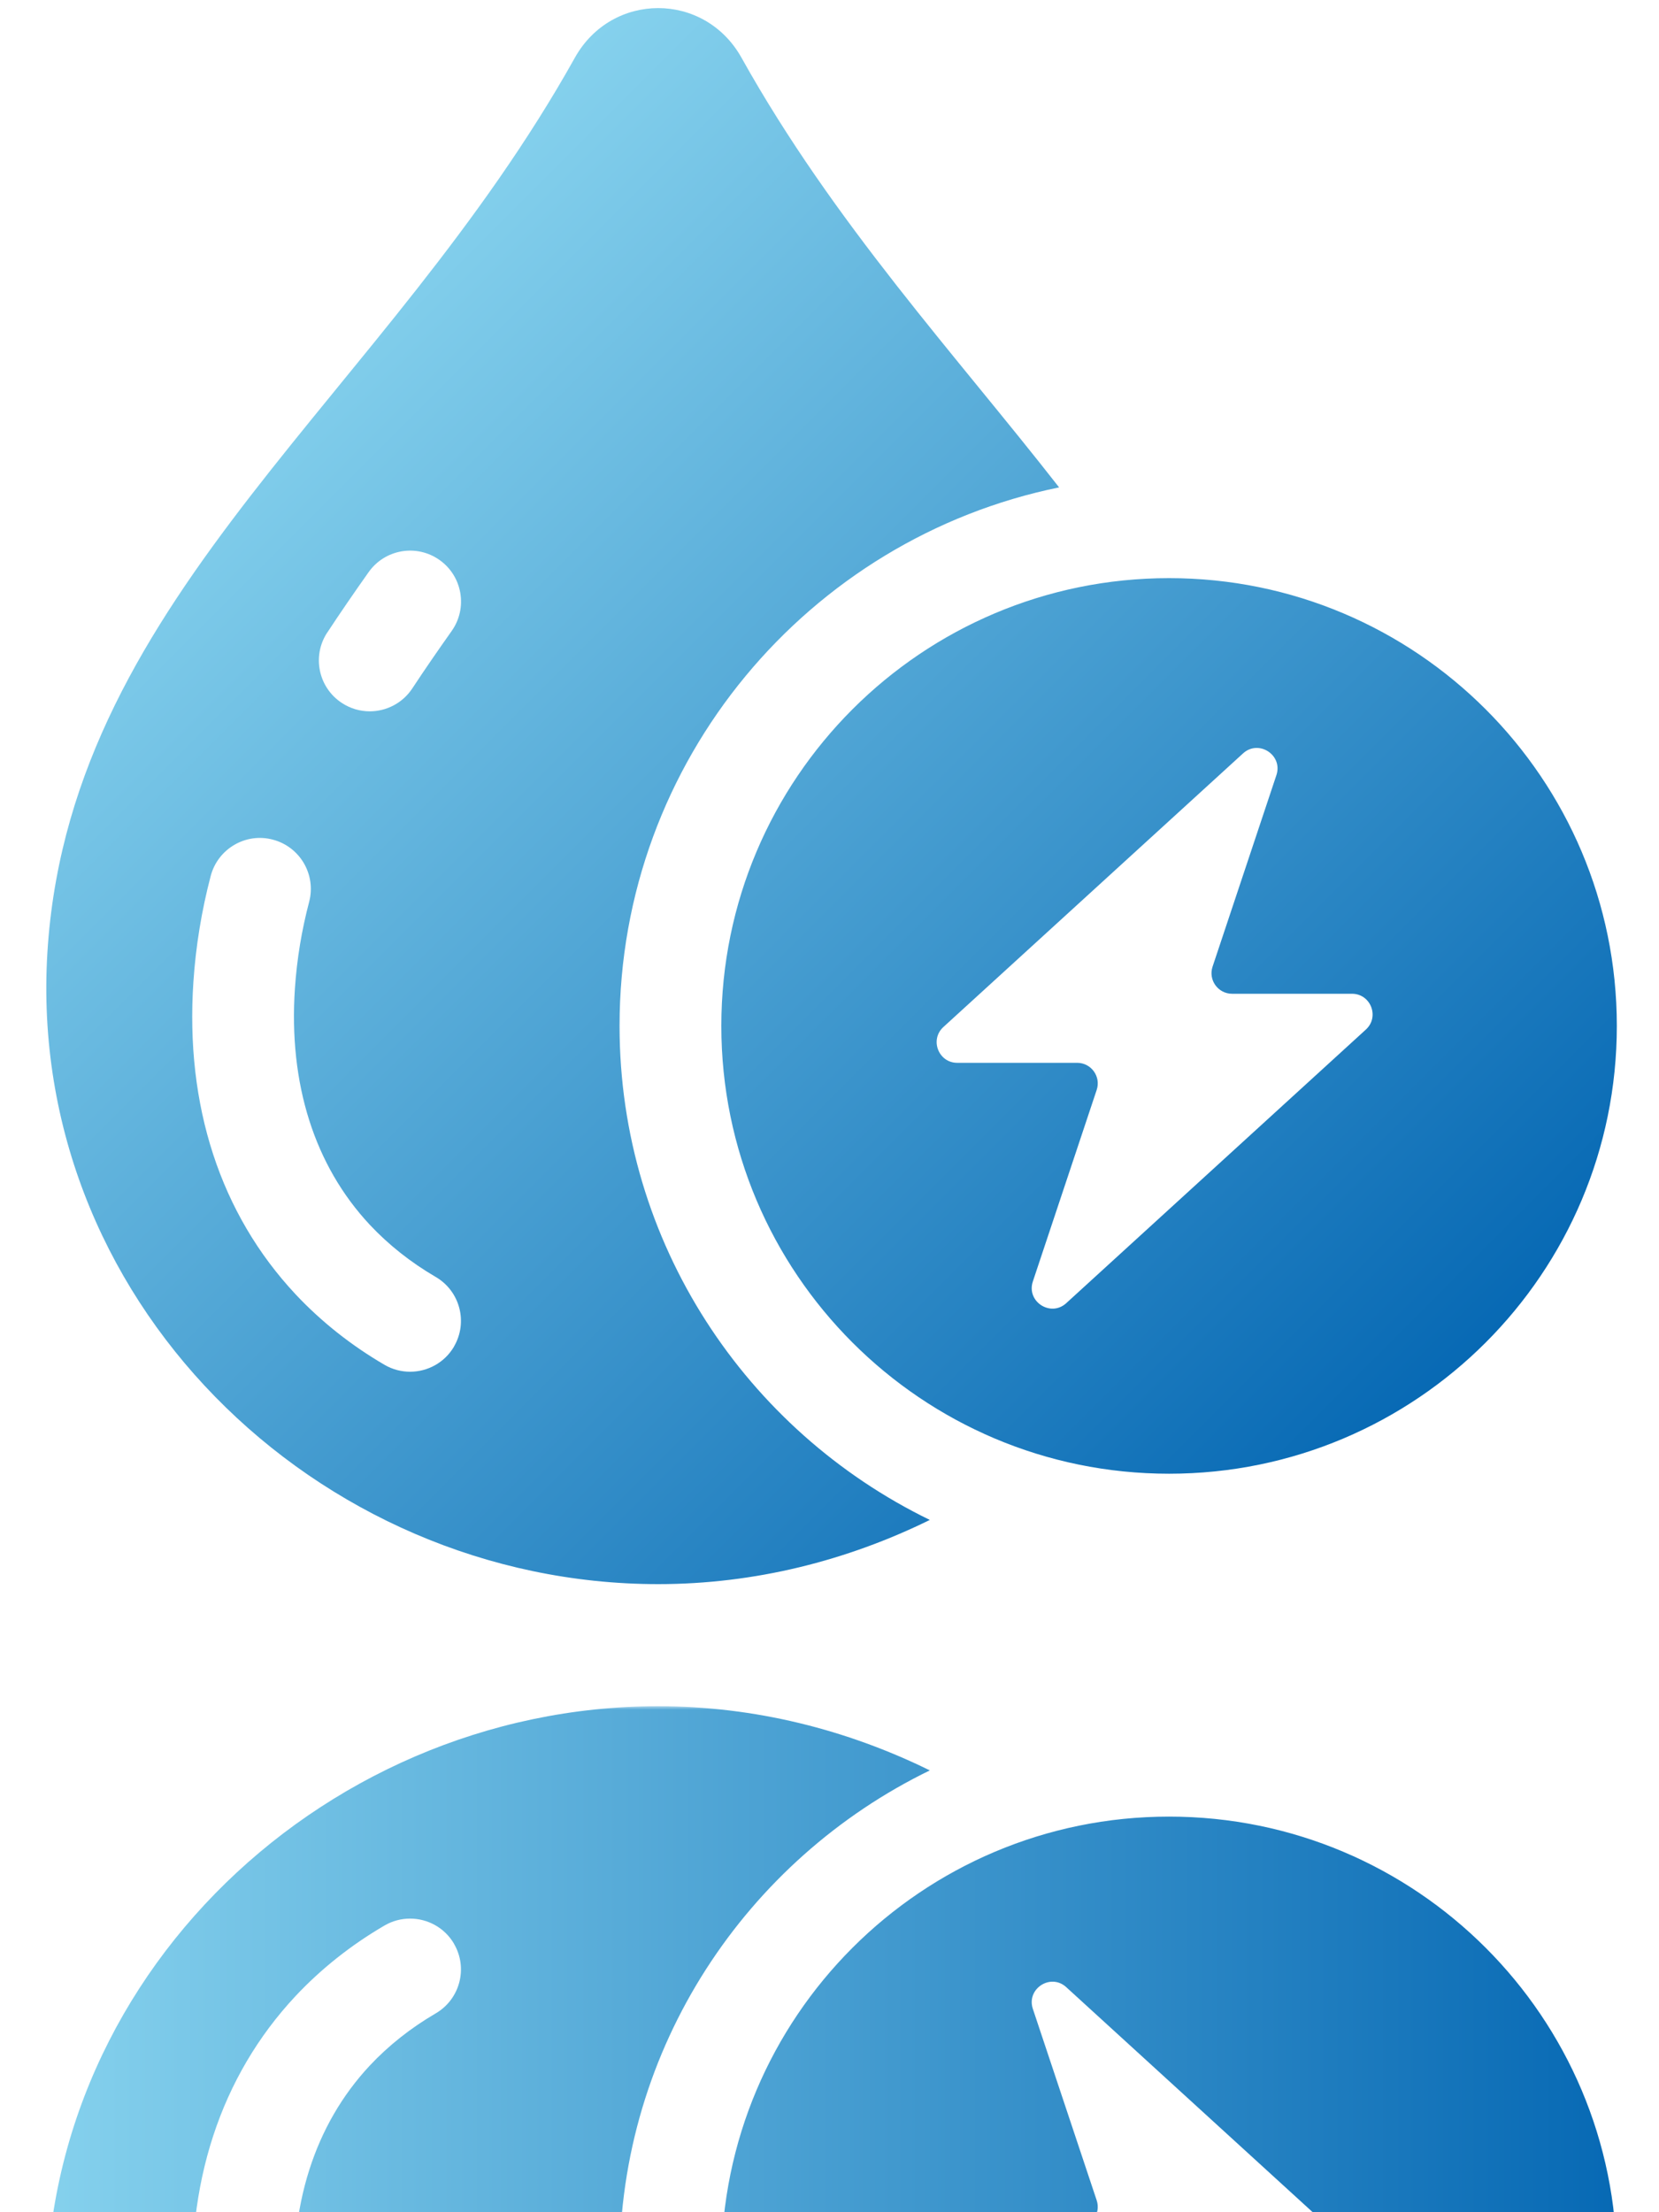
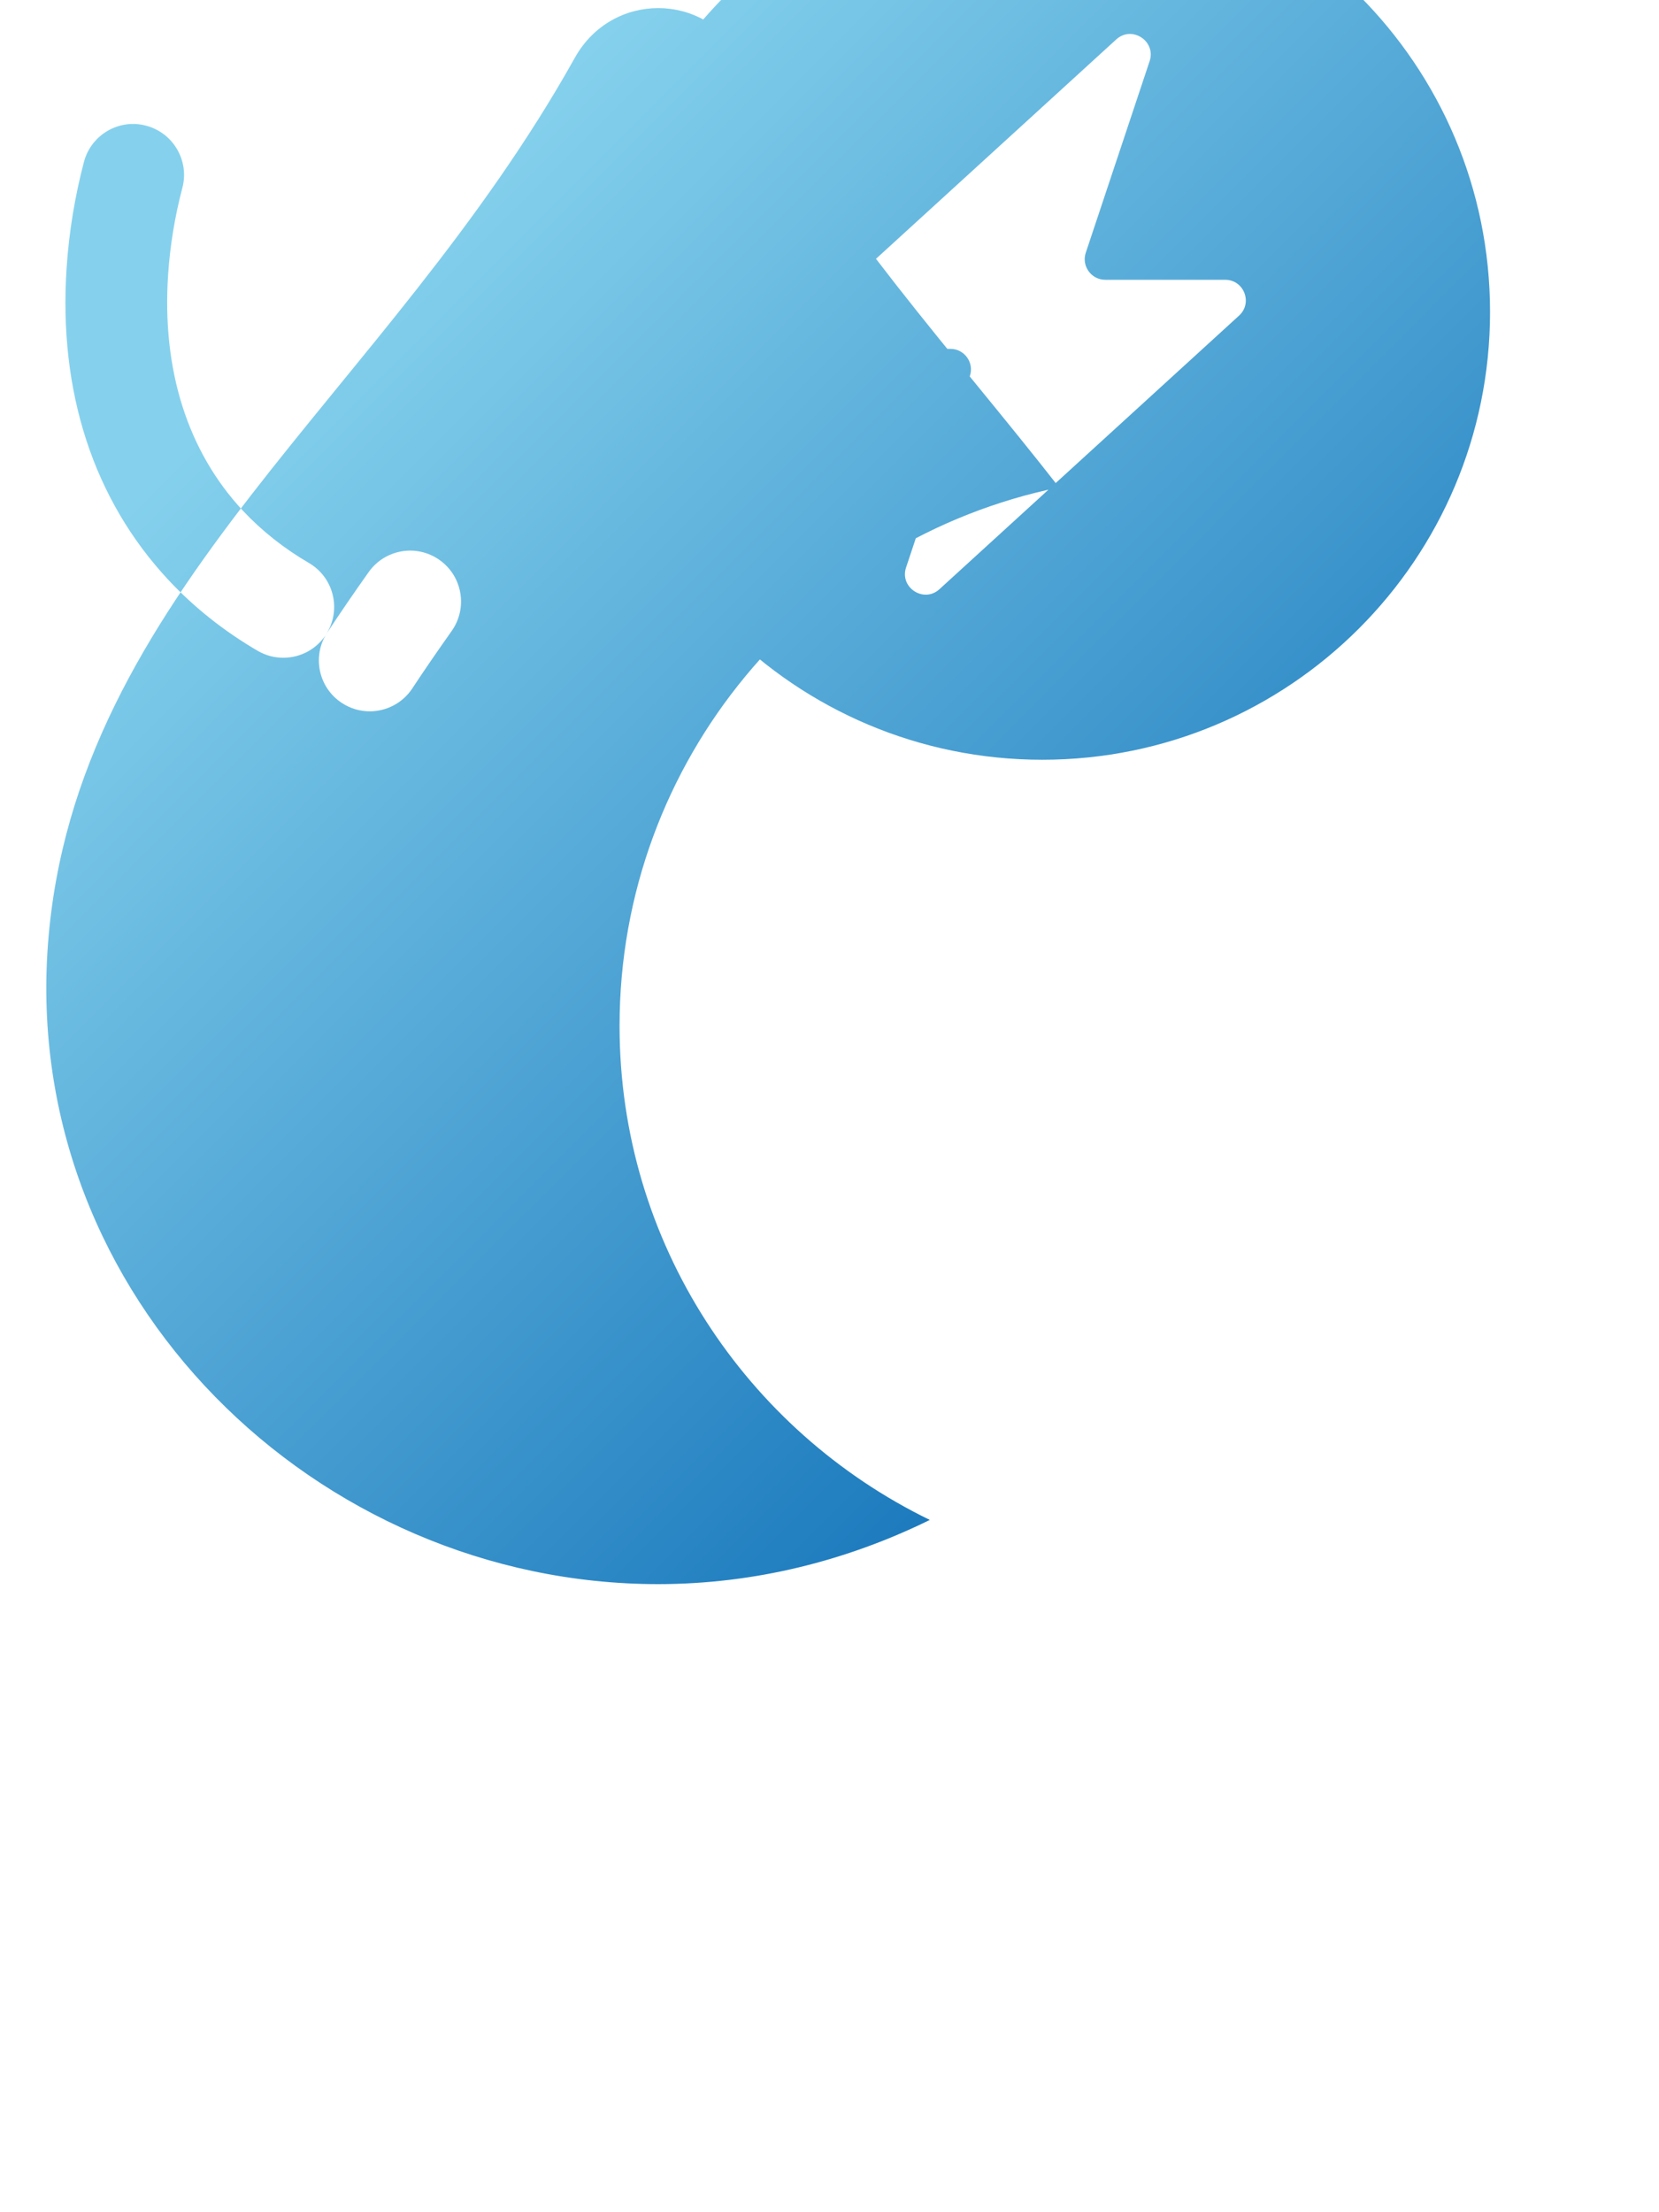
<svg xmlns="http://www.w3.org/2000/svg" xmlns:xlink="http://www.w3.org/1999/xlink" id="a" viewBox="0 0 238.8 318.4">
  <defs>
    <style>.f{fill:url(#d);}.g{fill:url(#e);}.h{fill:url(#c);}.i{mask:url(#b);}</style>
    <linearGradient id="c" x1="-1762.1" y1="-609.41" x2="-1598.04" y2="-609.41" gradientTransform="translate(-489.71 2007.67) rotate(90)" gradientUnits="userSpaceOnUse">
      <stop offset="0" stop-color="#575757" />
      <stop offset=".11" stop-color="#4e4e4e" />
      <stop offset=".3" stop-color="#353535" />
      <stop offset=".53" stop-color="#0e0e0e" />
      <stop offset=".6" stop-color="#010101" />
    </linearGradient>
    <mask id="b" x="6.67" y="245.57" width="226.07" height="164.06" maskUnits="userSpaceOnUse">
      <rect class="h" x="6.67" y="245.57" width="226.07" height="164.06" />
    </mask>
    <linearGradient id="d" x1="6.67" y1="358.99" x2="232.74" y2="358.99" gradientUnits="userSpaceOnUse">
      <stop offset="0" stop-color="#85d1ed" />
      <stop offset="1" stop-color="#0769b4" />
    </linearGradient>
    <linearGradient id="e" x1="30.57" y1="59.71" x2="188.97" y2="218.11" xlink:href="#d" />
  </defs>
  <g class="i">
-     <path class="f" d="M89.18,325.92c0,38.2,27.22,70.15,63.27,77.5-14.91,19.11-32.45,38.07-45.71,61.83-5.32,9.54-18.68,9.54-24,0-27.08-48.51-72.07-77.03-75.84-127.63-3.78-50.8,38.66-92.05,87.84-92.05,13.89,0,27.18,3.38,39.1,9.24-26.39,12.83-44.66,39.84-44.66,71.1Zm-42.07,56.61c1.88,2.86,3.87,5.75,5.95,8.69,2.34,3.31,6.91,4.09,10.21,1.75,3.3-2.33,4.08-6.91,1.75-10.21-1.98-2.8-3.88-5.55-5.67-8.27-1.41-2.14-3.75-3.3-6.13-3.3-1.38,0-2.78,.39-4.02,1.21-3.38,2.22-4.32,6.76-2.09,10.14Zm18.25-102.76c-1.36-2.33-3.81-3.63-6.33-3.63-1.26,0-2.53,.32-3.69,1-4.82,2.81-9.12,6.23-12.8,10.15-10.81,11.56-15.9,27.12-14.7,44.99,.34,5.1,1.18,10.23,2.49,15.22,1.03,3.91,5.05,6.27,8.95,5.22,3.91-1.03,6.25-5.04,5.22-8.95-1.09-4.15-1.76-8.23-2.05-12.47-.92-13.72,2.81-25.48,10.78-34.01,2.7-2.88,5.89-5.41,9.49-7.51,3.49-2.04,4.67-6.52,2.63-10.01Zm102.92,110.59c-35.6,0-64.45-28.86-64.45-64.45s28.86-64.45,64.45-64.45,64.45,28.86,64.45,64.45-28.86,64.45-64.45,64.45Zm28.33-64.97l-43.13-39.38c-2.25-2.06-5.77,.23-4.81,3.12l9.19,27.56c.64,1.92-.79,3.9-2.81,3.9h-17.26c-2.7,0-3.99,3.33-2,5.15l43.13,39.38c2.25,2.06,5.77-.23,4.81-3.12l-9.19-27.57c-.64-1.92,.79-3.9,2.81-3.9h17.26c2.7,0,3.99-3.33,2-5.15Z" />
-   </g>
-   <path class="g" d="M89.18,147.65c0-38.2,27.22-70.15,63.27-77.5-14.91-19.11-32.45-38.07-45.71-61.83-5.32-9.54-18.68-9.54-24,0C55.66,56.83,10.67,85.35,6.9,135.95c-3.78,50.8,38.66,92.05,87.84,92.05,13.89,0,27.18-3.38,39.1-9.24-26.39-12.83-44.66-39.84-44.66-71.1Zm-42.07-56.61c1.88-2.86,3.87-5.75,5.95-8.69,2.34-3.31,6.91-4.09,10.21-1.75,3.3,2.33,4.08,6.91,1.75,10.21-1.98,2.8-3.88,5.55-5.67,8.27-1.41,2.14-3.75,3.3-6.13,3.3-1.38,0-2.78-.39-4.02-1.21-3.38-2.22-4.32-6.76-2.09-10.14Zm18.25,102.76c-1.36,2.33-3.81,3.63-6.33,3.63-1.26,0-2.53-.32-3.69-1-4.82-2.81-9.12-6.23-12.8-10.15-10.81-11.56-15.9-27.12-14.7-44.99,.34-5.1,1.18-10.23,2.49-15.22,1.03-3.91,5.05-6.27,8.95-5.22,3.91,1.03,6.25,5.04,5.22,8.95-1.09,4.15-1.76,8.23-2.05,12.47-.92,13.72,2.81,25.48,10.78,34.01,2.7,2.88,5.89,5.41,9.49,7.51,3.49,2.04,4.67,6.52,2.63,10.01Zm102.92-110.59c-35.6,0-64.45,28.86-64.45,64.45s28.86,64.45,64.45,64.45,64.45-28.86,64.45-64.45-28.86-64.45-64.45-64.45Zm28.33,64.97l-43.13,39.38c-2.25,2.06-5.77-.23-4.81-3.12l9.19-27.57c.64-1.92-.79-3.9-2.81-3.9h-17.26c-2.7,0-3.99-3.33-2-5.15l43.13-39.38c2.25-2.06,5.77,.23,4.81,3.12l-9.19,27.57c-.64,1.92,.79,3.9,2.81,3.9h17.26c2.7,0,3.99,3.33,2,5.15Z" />
+     </g>
+   <path class="g" d="M89.18,147.65c0-38.2,27.22-70.15,63.27-77.5-14.91-19.11-32.45-38.07-45.71-61.83-5.32-9.54-18.68-9.54-24,0C55.66,56.83,10.67,85.35,6.9,135.95c-3.78,50.8,38.66,92.05,87.84,92.05,13.89,0,27.18-3.38,39.1-9.24-26.39-12.83-44.66-39.84-44.66-71.1Zm-42.07-56.61c1.88-2.86,3.87-5.75,5.95-8.69,2.34-3.31,6.91-4.09,10.21-1.75,3.3,2.33,4.08,6.91,1.75,10.21-1.98,2.8-3.88,5.55-5.67,8.27-1.41,2.14-3.75,3.3-6.13,3.3-1.38,0-2.78-.39-4.02-1.21-3.38-2.22-4.32-6.76-2.09-10.14Zc-1.36,2.33-3.81,3.63-6.33,3.63-1.26,0-2.53-.32-3.69-1-4.82-2.81-9.12-6.23-12.8-10.15-10.81-11.56-15.9-27.12-14.7-44.99,.34-5.1,1.18-10.23,2.49-15.22,1.03-3.91,5.05-6.27,8.95-5.22,3.91,1.03,6.25,5.04,5.22,8.95-1.09,4.15-1.76,8.23-2.05,12.47-.92,13.72,2.81,25.48,10.78,34.01,2.7,2.88,5.89,5.41,9.49,7.51,3.49,2.04,4.67,6.52,2.63,10.01Zm102.92-110.59c-35.6,0-64.45,28.86-64.45,64.45s28.86,64.45,64.45,64.45,64.45-28.86,64.45-64.45-28.86-64.45-64.45-64.45Zm28.33,64.97l-43.13,39.38c-2.25,2.06-5.77-.23-4.81-3.12l9.19-27.57c.64-1.92-.79-3.9-2.81-3.9h-17.26c-2.7,0-3.99-3.33-2-5.15l43.13-39.38c2.25-2.06,5.77,.23,4.81,3.12l-9.19,27.57c-.64,1.92,.79,3.9,2.81,3.9h17.26c2.7,0,3.99,3.33,2,5.15Z" />
</svg>